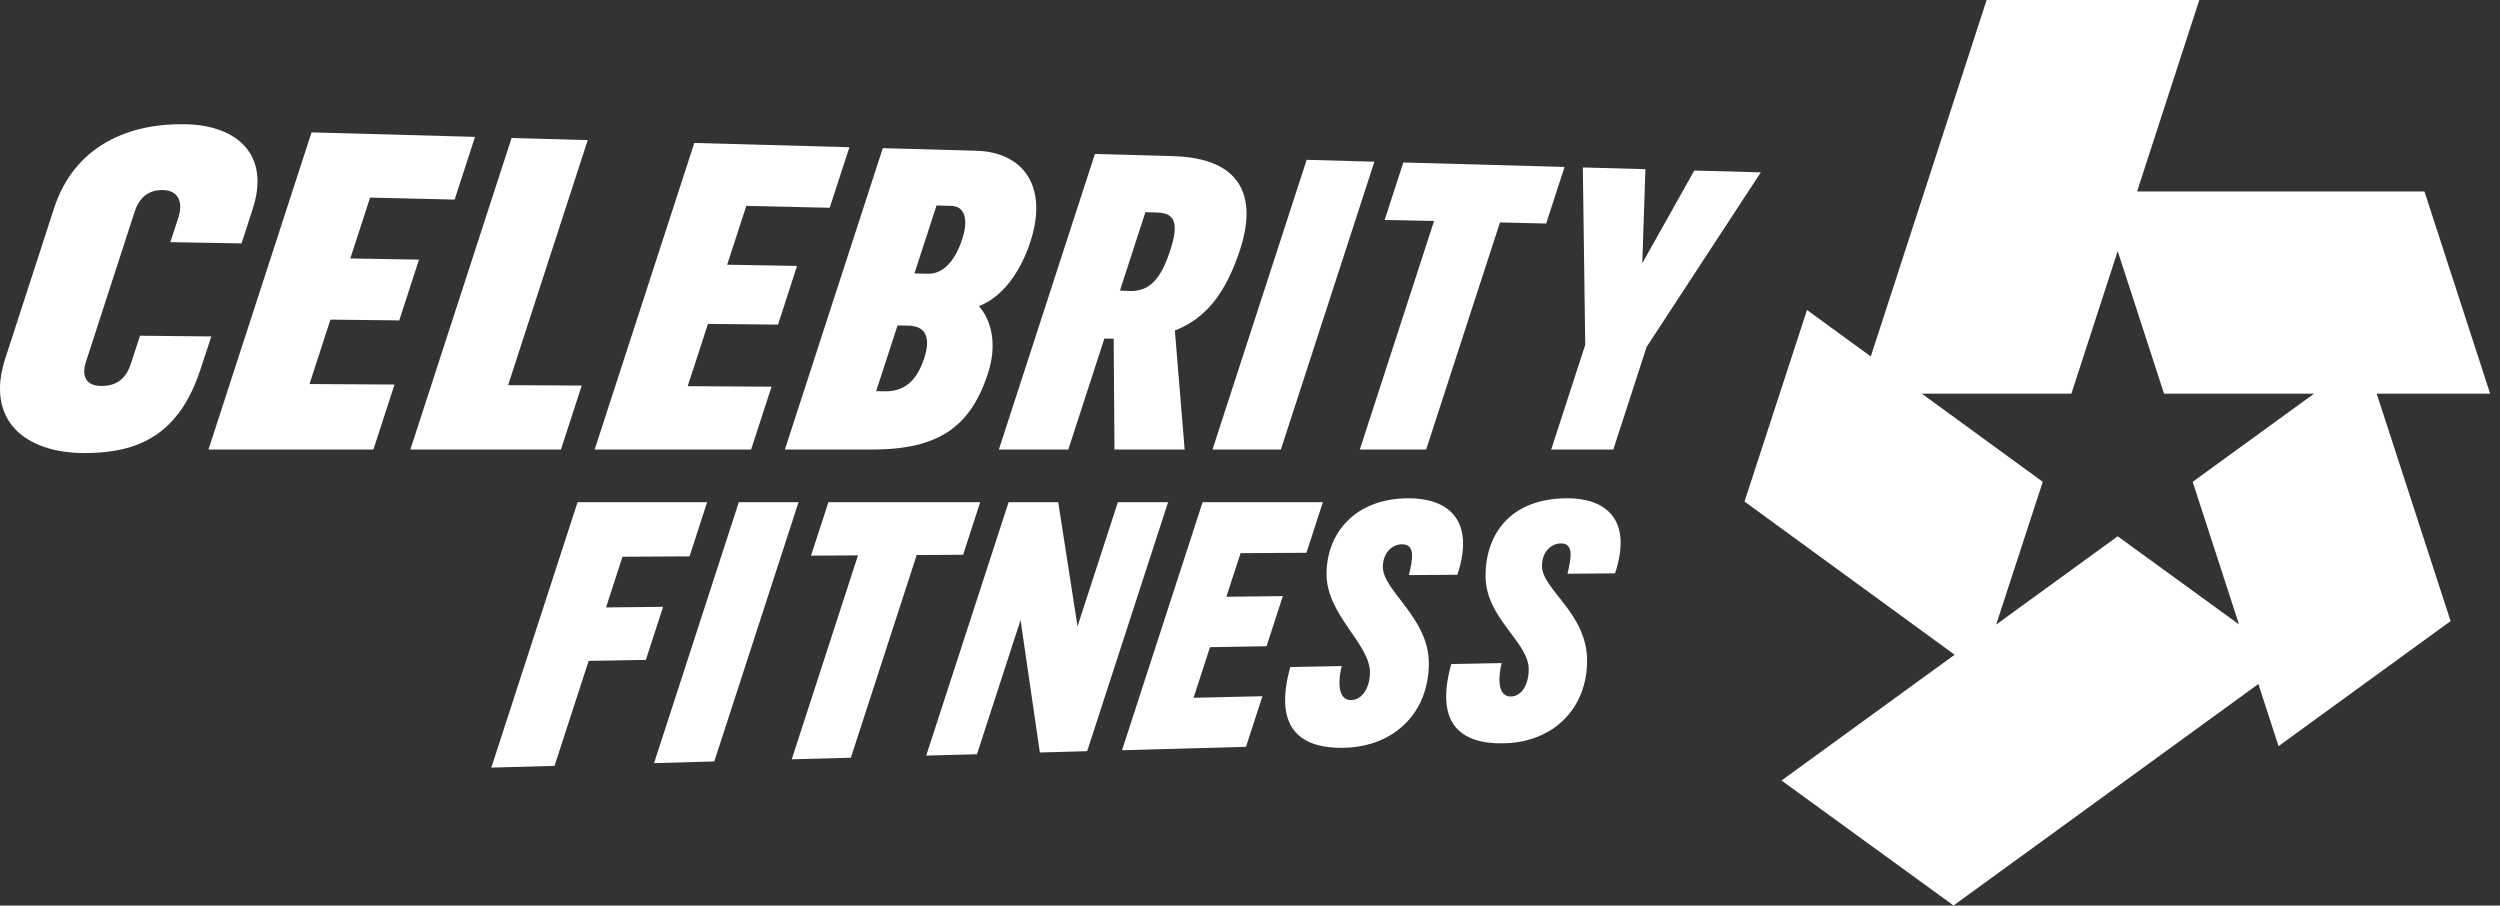
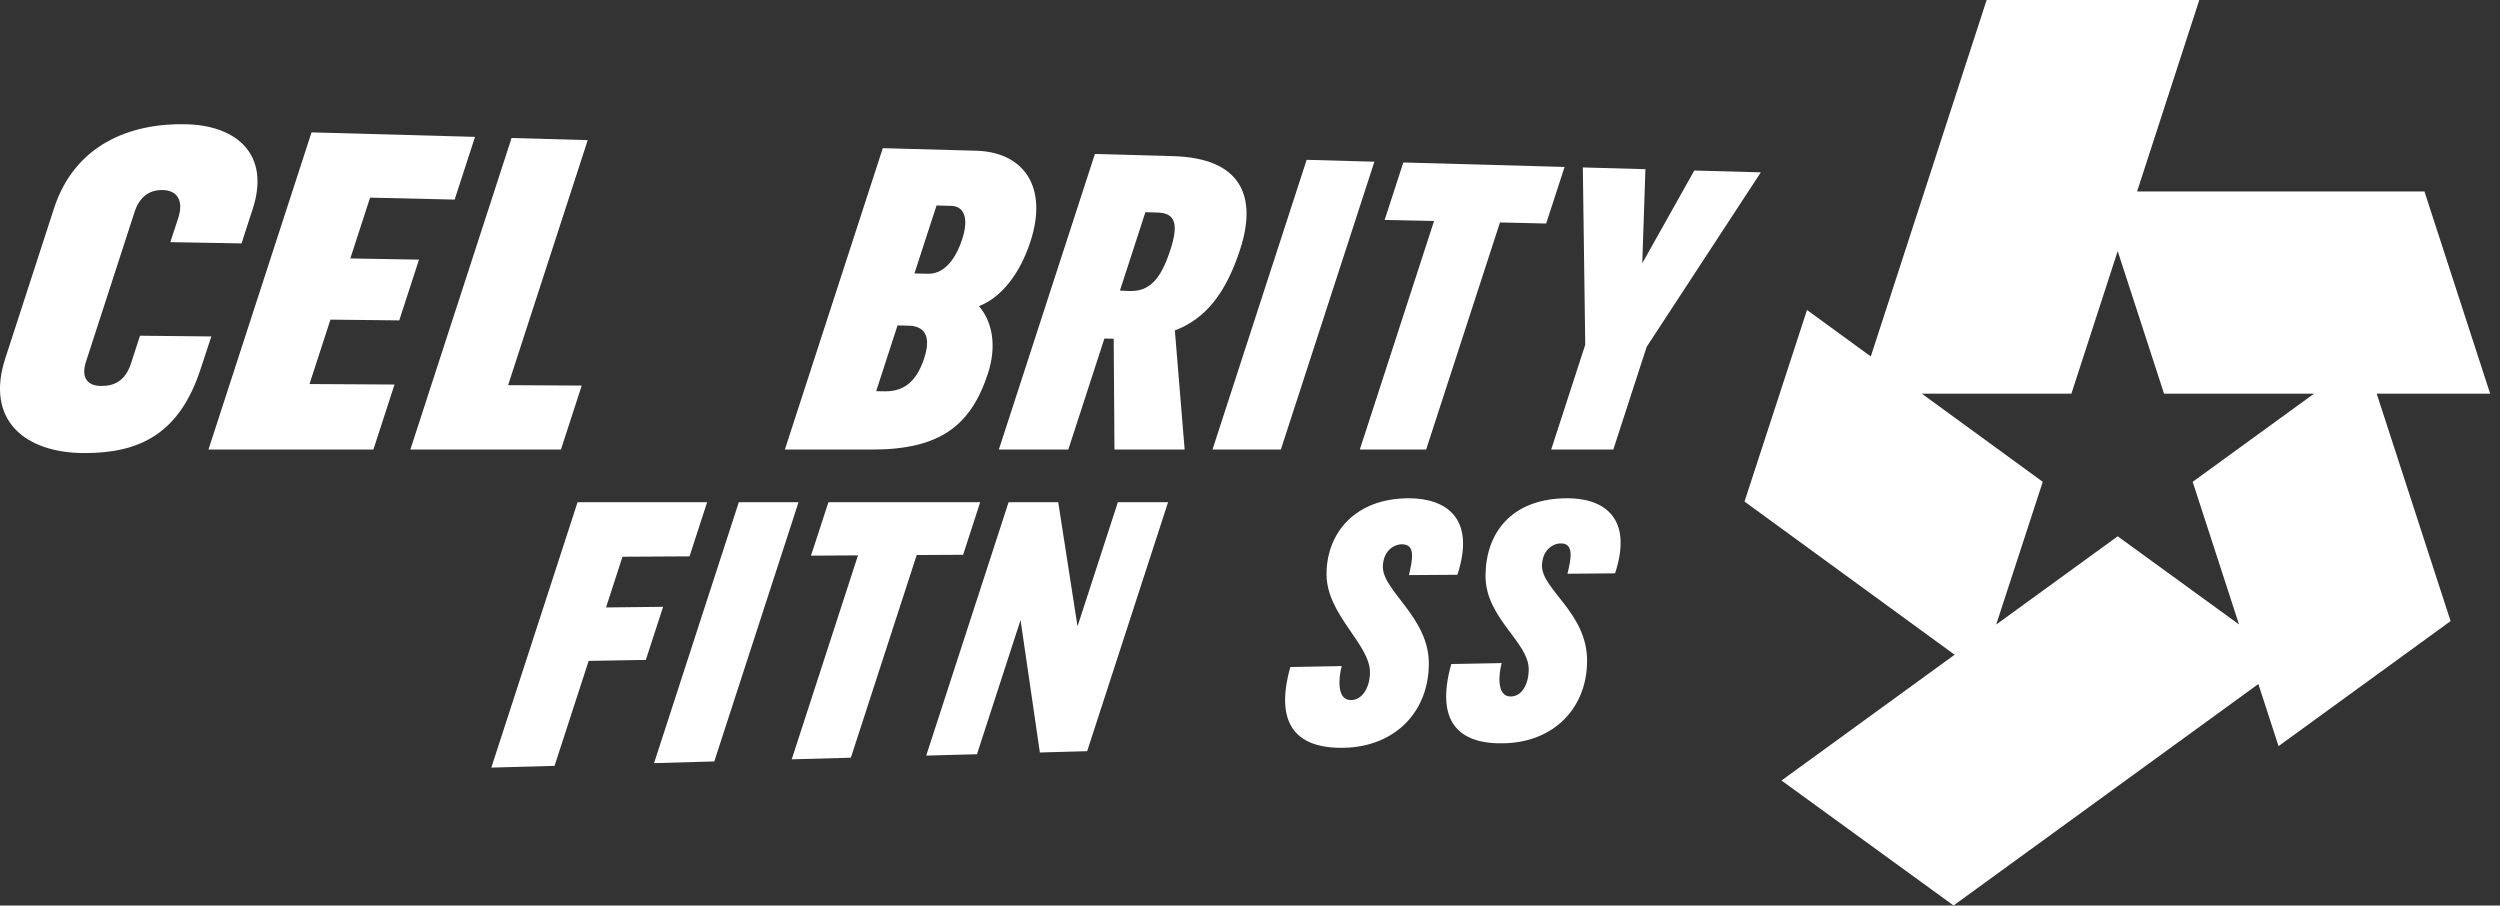
<svg xmlns="http://www.w3.org/2000/svg" width="127" height="46" viewBox="0 0 127 46" fill="none">
  <rect x="0" y="0" width="127" height="46" fill="#333333" stroke="none" />
  <g clip-path="url(#clip0_4646_6523)">
    <path d="M126.5 20L123.162 9.727H108.564L111.724 0H100.921L95.036 18.109L91.796 15.747L88.621 25.479L99.295 33.26L90.5 39.65L99.24 45.998L114.724 34.748L115.75 37.903L124.49 31.552L120.736 19.998H126.5V20ZM111.388 24.477L113.742 31.721L107.579 27.244L101.406 31.728L103.772 24.477L97.631 20H105.226L107.579 12.756L109.934 20H117.551L111.388 24.477Z" fill="white" />
    <path d="M65.068 22.836L69.819 8.215L66.378 8.119L61.595 22.836H65.068Z" fill="white" />
-     <path d="M39.196 19.643L34.935 19.618L35.965 16.454L39.525 16.49L40.49 13.508L36.94 13.447L37.913 10.46L42.15 10.554L43.149 7.479L35.27 7.262L30.209 22.837H38.156L39.196 19.643Z" fill="white" />
    <path d="M30.787 30.858L31.622 28.282L35.028 28.263L35.922 25.513H29.34L24.959 38.994L28.171 38.905L29.904 33.573L32.808 33.523L33.686 30.826L30.787 30.858Z" fill="white" />
    <path d="M7.112 17.055L6.649 18.477C6.37 19.332 5.821 19.613 5.142 19.607C4.365 19.602 4.127 19.099 4.371 18.365L6.838 10.762C7.076 10.031 7.554 9.638 8.277 9.654C8.996 9.67 9.353 10.189 9.045 11.105L8.653 12.301L12.27 12.365L12.838 10.614C13.74 7.838 12.026 6.382 9.483 6.313C6.607 6.233 3.793 7.356 2.743 10.587L0.272 18.196C-0.754 21.324 1.237 23.011 4.285 23.016C7.06 23.02 9.116 22.07 10.199 18.719L10.736 17.091L7.113 17.055H7.112Z" fill="white" />
    <path d="M20.282 16.276L21.285 13.189L17.796 13.129L18.8 10.04L23.096 10.139L24.131 6.953L15.826 6.725L10.59 22.836H18.969L20.042 19.534L15.723 19.509L16.786 16.237L20.282 16.276Z" fill="white" />
    <path d="M29.552 19.587L25.812 19.566L29.857 7.118L25.988 7.011L20.846 22.836H28.496L29.552 19.587Z" fill="white" />
    <path d="M37.531 25.513L33.226 38.767L36.286 38.681L40.565 25.513H37.531Z" fill="white" />
    <path d="M49.793 25.513H42.083L41.199 28.227L43.586 28.213L40.22 38.573L43.224 38.491L46.569 28.195L48.926 28.183L49.793 25.513Z" fill="white" />
    <path d="M56.787 25.513L54.738 31.819L53.758 25.513H51.236L47.052 38.384L49.63 38.315L51.844 31.499L52.825 38.226L55.228 38.16L59.338 25.513H56.787Z" fill="white" />
-     <path d="M63.021 28.101L66.368 28.081L67.201 25.513H61.092L56.999 38.111L63.296 37.938L64.132 35.368L60.634 35.447L61.467 32.877L64.34 32.828L65.168 30.283L62.299 30.315L63.021 28.101Z" fill="white" />
    <path d="M71.236 27.651C71.929 27.651 71.751 28.465 71.572 29.215L74.035 29.198C74.985 26.308 73.445 25.312 71.567 25.312C68.822 25.312 67.388 27.095 67.388 29.166C67.388 31.236 69.594 32.71 69.594 34.156C69.594 34.876 69.236 35.557 68.632 35.564C67.862 35.573 68.019 34.338 68.161 33.836L65.548 33.886C64.716 36.852 65.906 38.05 68.309 37.986C70.877 37.917 72.585 36.156 72.585 33.701C72.585 31.373 70.25 30.022 70.25 28.805C70.25 28.023 70.77 27.648 71.234 27.648L71.236 27.651Z" fill="white" />
    <path d="M79.626 25.312C76.748 25.312 75.465 27.114 75.465 29.26C75.465 31.405 77.66 32.612 77.66 34.002C77.66 34.707 77.34 35.375 76.748 35.383C75.994 35.391 76.147 34.178 76.286 33.685L73.724 33.733C72.909 36.644 74.073 37.823 76.43 37.759C78.948 37.691 80.624 35.964 80.624 33.555C80.624 31.147 78.333 29.948 78.333 28.751C78.333 27.985 78.845 27.605 79.299 27.605C79.979 27.605 79.805 28.41 79.627 29.146L82.045 29.126C82.976 26.292 81.467 25.311 79.624 25.311L79.626 25.312Z" fill="white" />
    <path d="M86.07 8.663L83.427 13.374L83.587 8.595L80.408 8.506L80.53 17.515L78.801 22.837H81.956L83.65 17.62L89.449 8.755L86.07 8.663Z" fill="white" />
    <path d="M44.31 22.837C47.736 22.837 49.322 21.635 50.191 18.96C50.644 17.567 50.412 16.333 49.729 15.553C50.881 15.107 51.821 13.891 52.349 12.263C53.261 9.459 51.976 7.722 49.589 7.657L44.846 7.527L39.871 22.838H44.31V22.837ZM47.577 10.438L48.327 10.459C49 10.474 49.221 11.129 48.874 12.167C48.495 13.31 47.882 13.92 47.146 13.907L46.453 13.891L47.577 10.436V10.438ZM45.596 16.531L46.112 16.543C46.995 16.543 47.313 17.101 46.946 18.208C46.62 19.188 46.08 19.879 44.987 19.879L44.509 19.872L45.595 16.531H45.596Z" fill="white" />
    <path d="M54.27 22.836L56.103 17.197L56.576 17.208L56.615 22.836H60.18L59.683 16.788C61.25 16.186 62.272 14.902 62.999 12.668C63.87 9.995 63.078 8.028 59.592 7.932L55.621 7.822L50.742 22.836H54.269H54.27ZM58.188 10.779L58.796 10.797C59.763 10.818 59.859 11.46 59.448 12.716C58.958 14.215 58.376 14.828 57.34 14.782L56.892 14.762L58.186 10.781L58.188 10.779Z" fill="white" />
    <path d="M69.078 22.837H72.448L76.199 11.3L78.545 11.355L79.48 8.481L71.289 8.254L70.34 11.174L72.85 11.227L69.078 22.837Z" fill="white" />
  </g>
  <defs>
    <clipPath id="clip0_4646_6523">
      <rect width="126.5" height="46" fill="white" />
    </clipPath>
  </defs>
</svg>